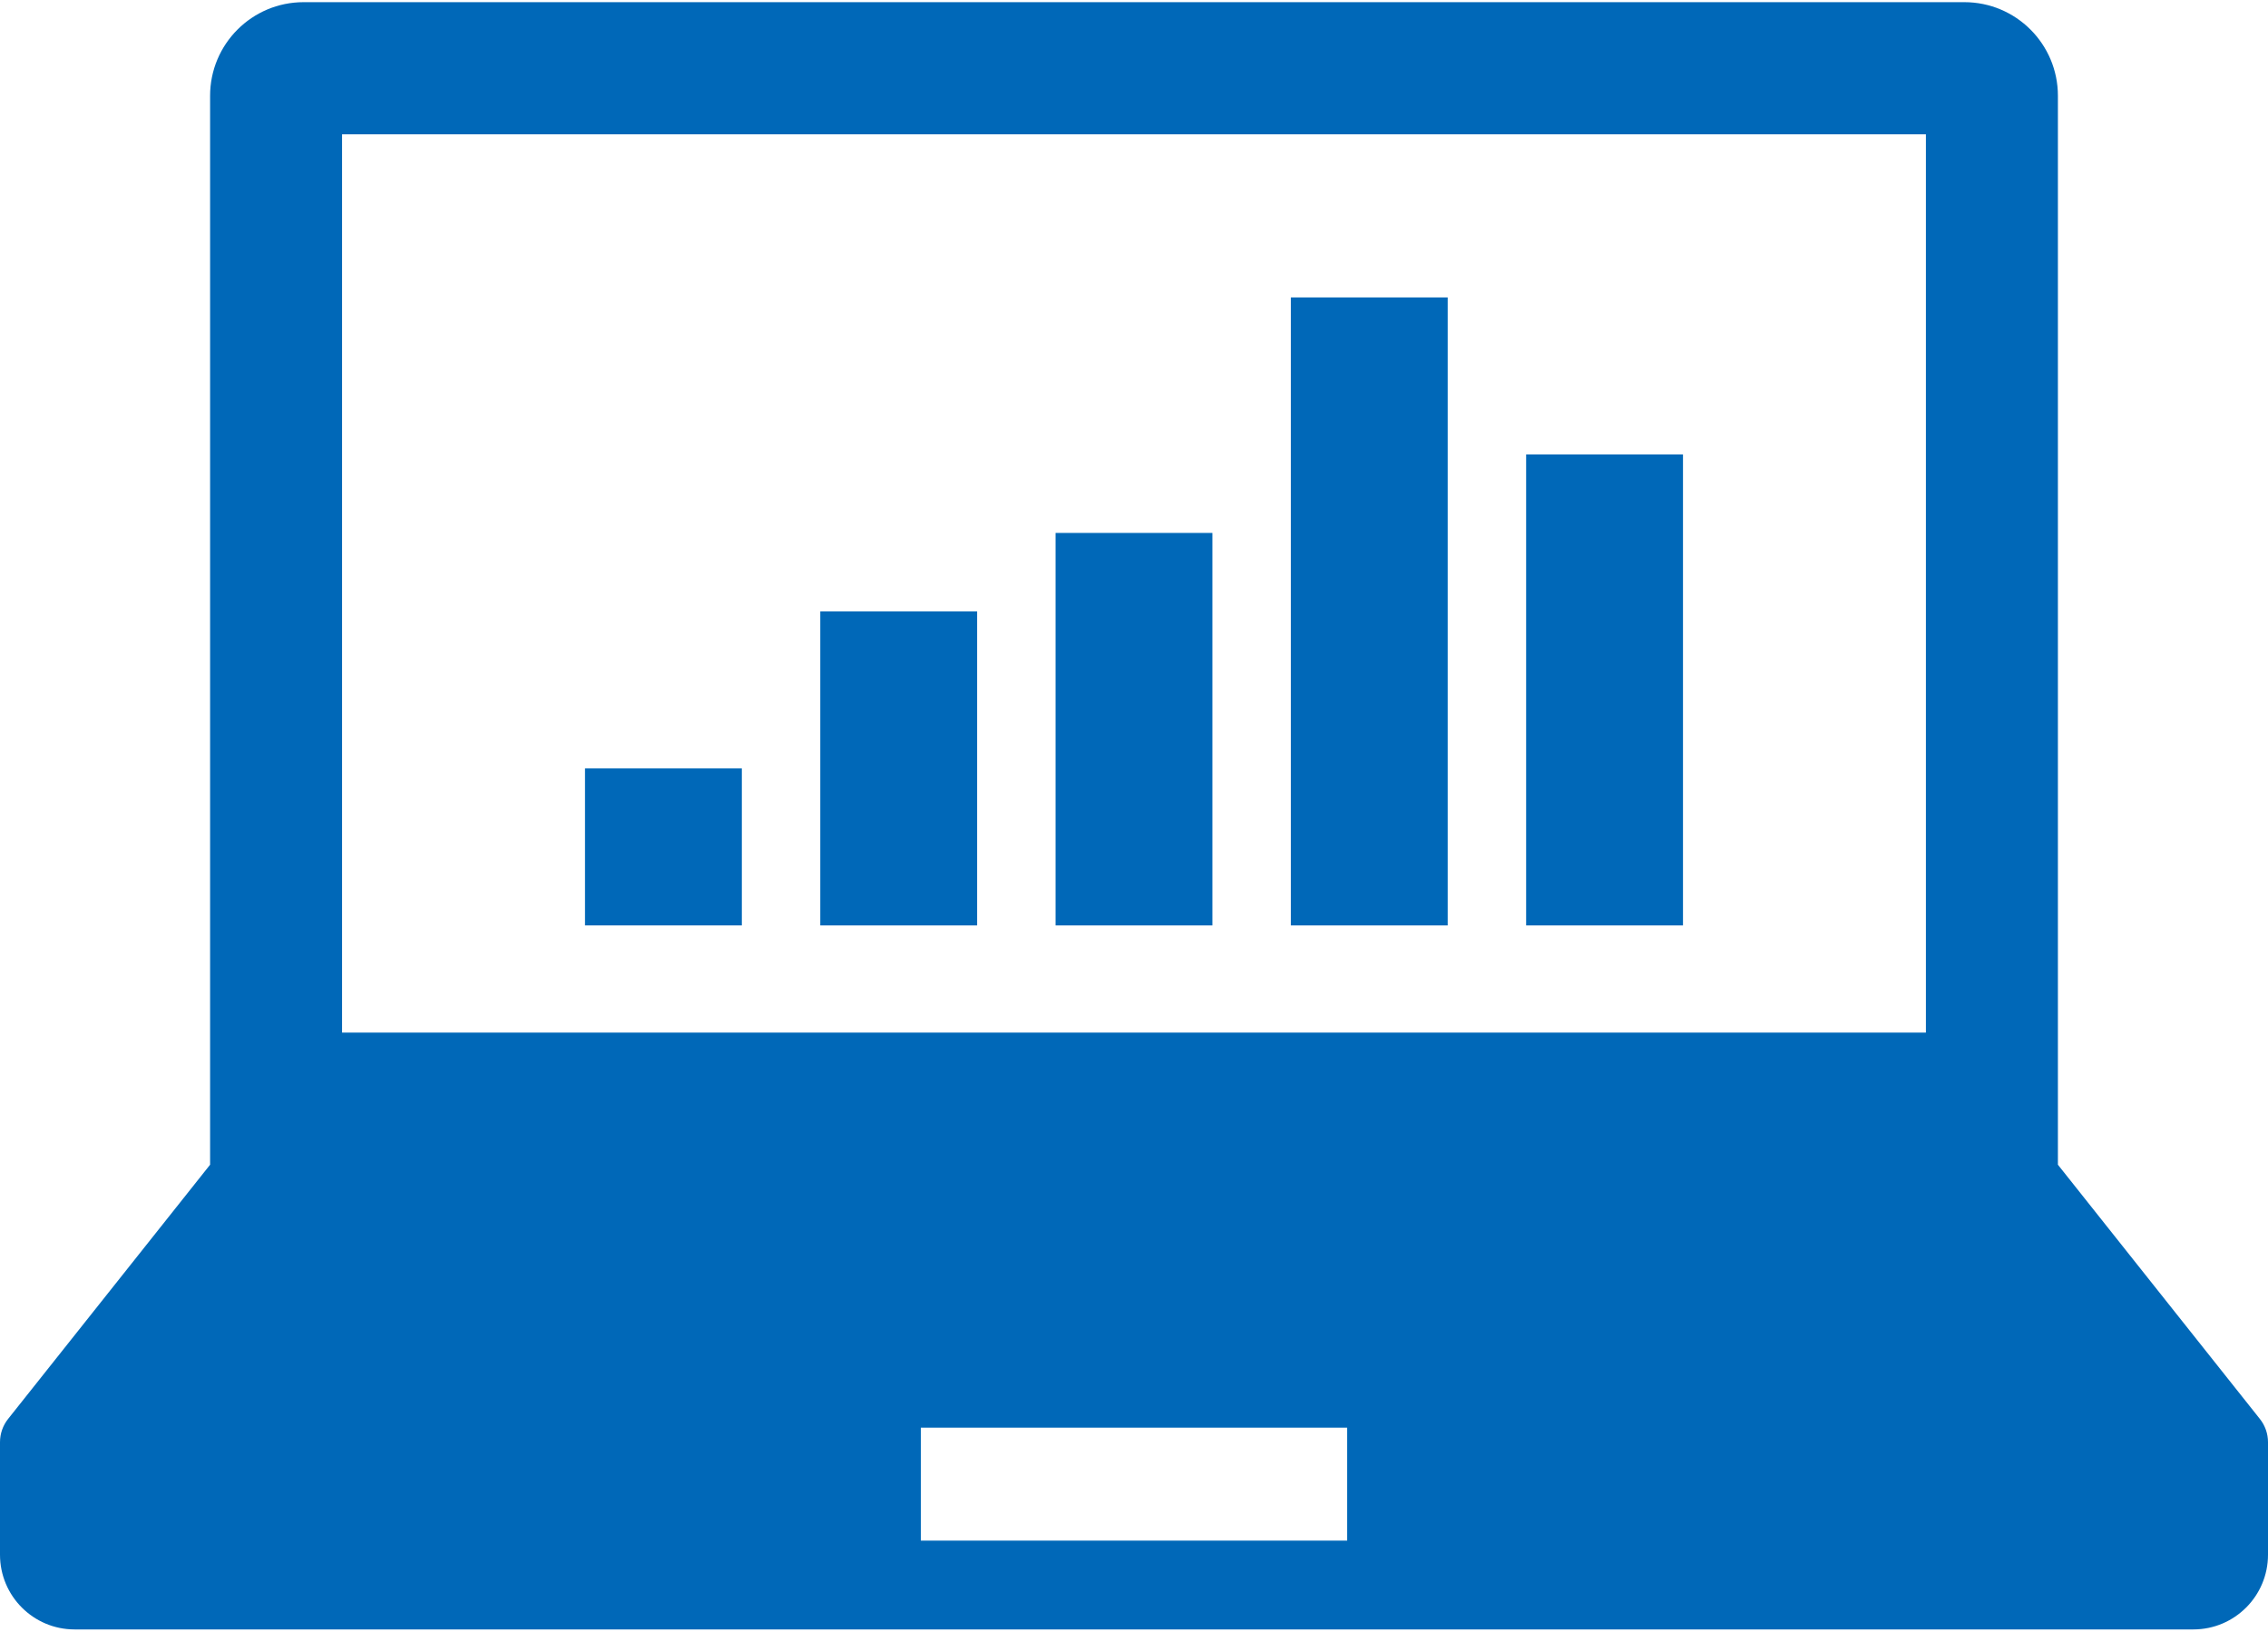
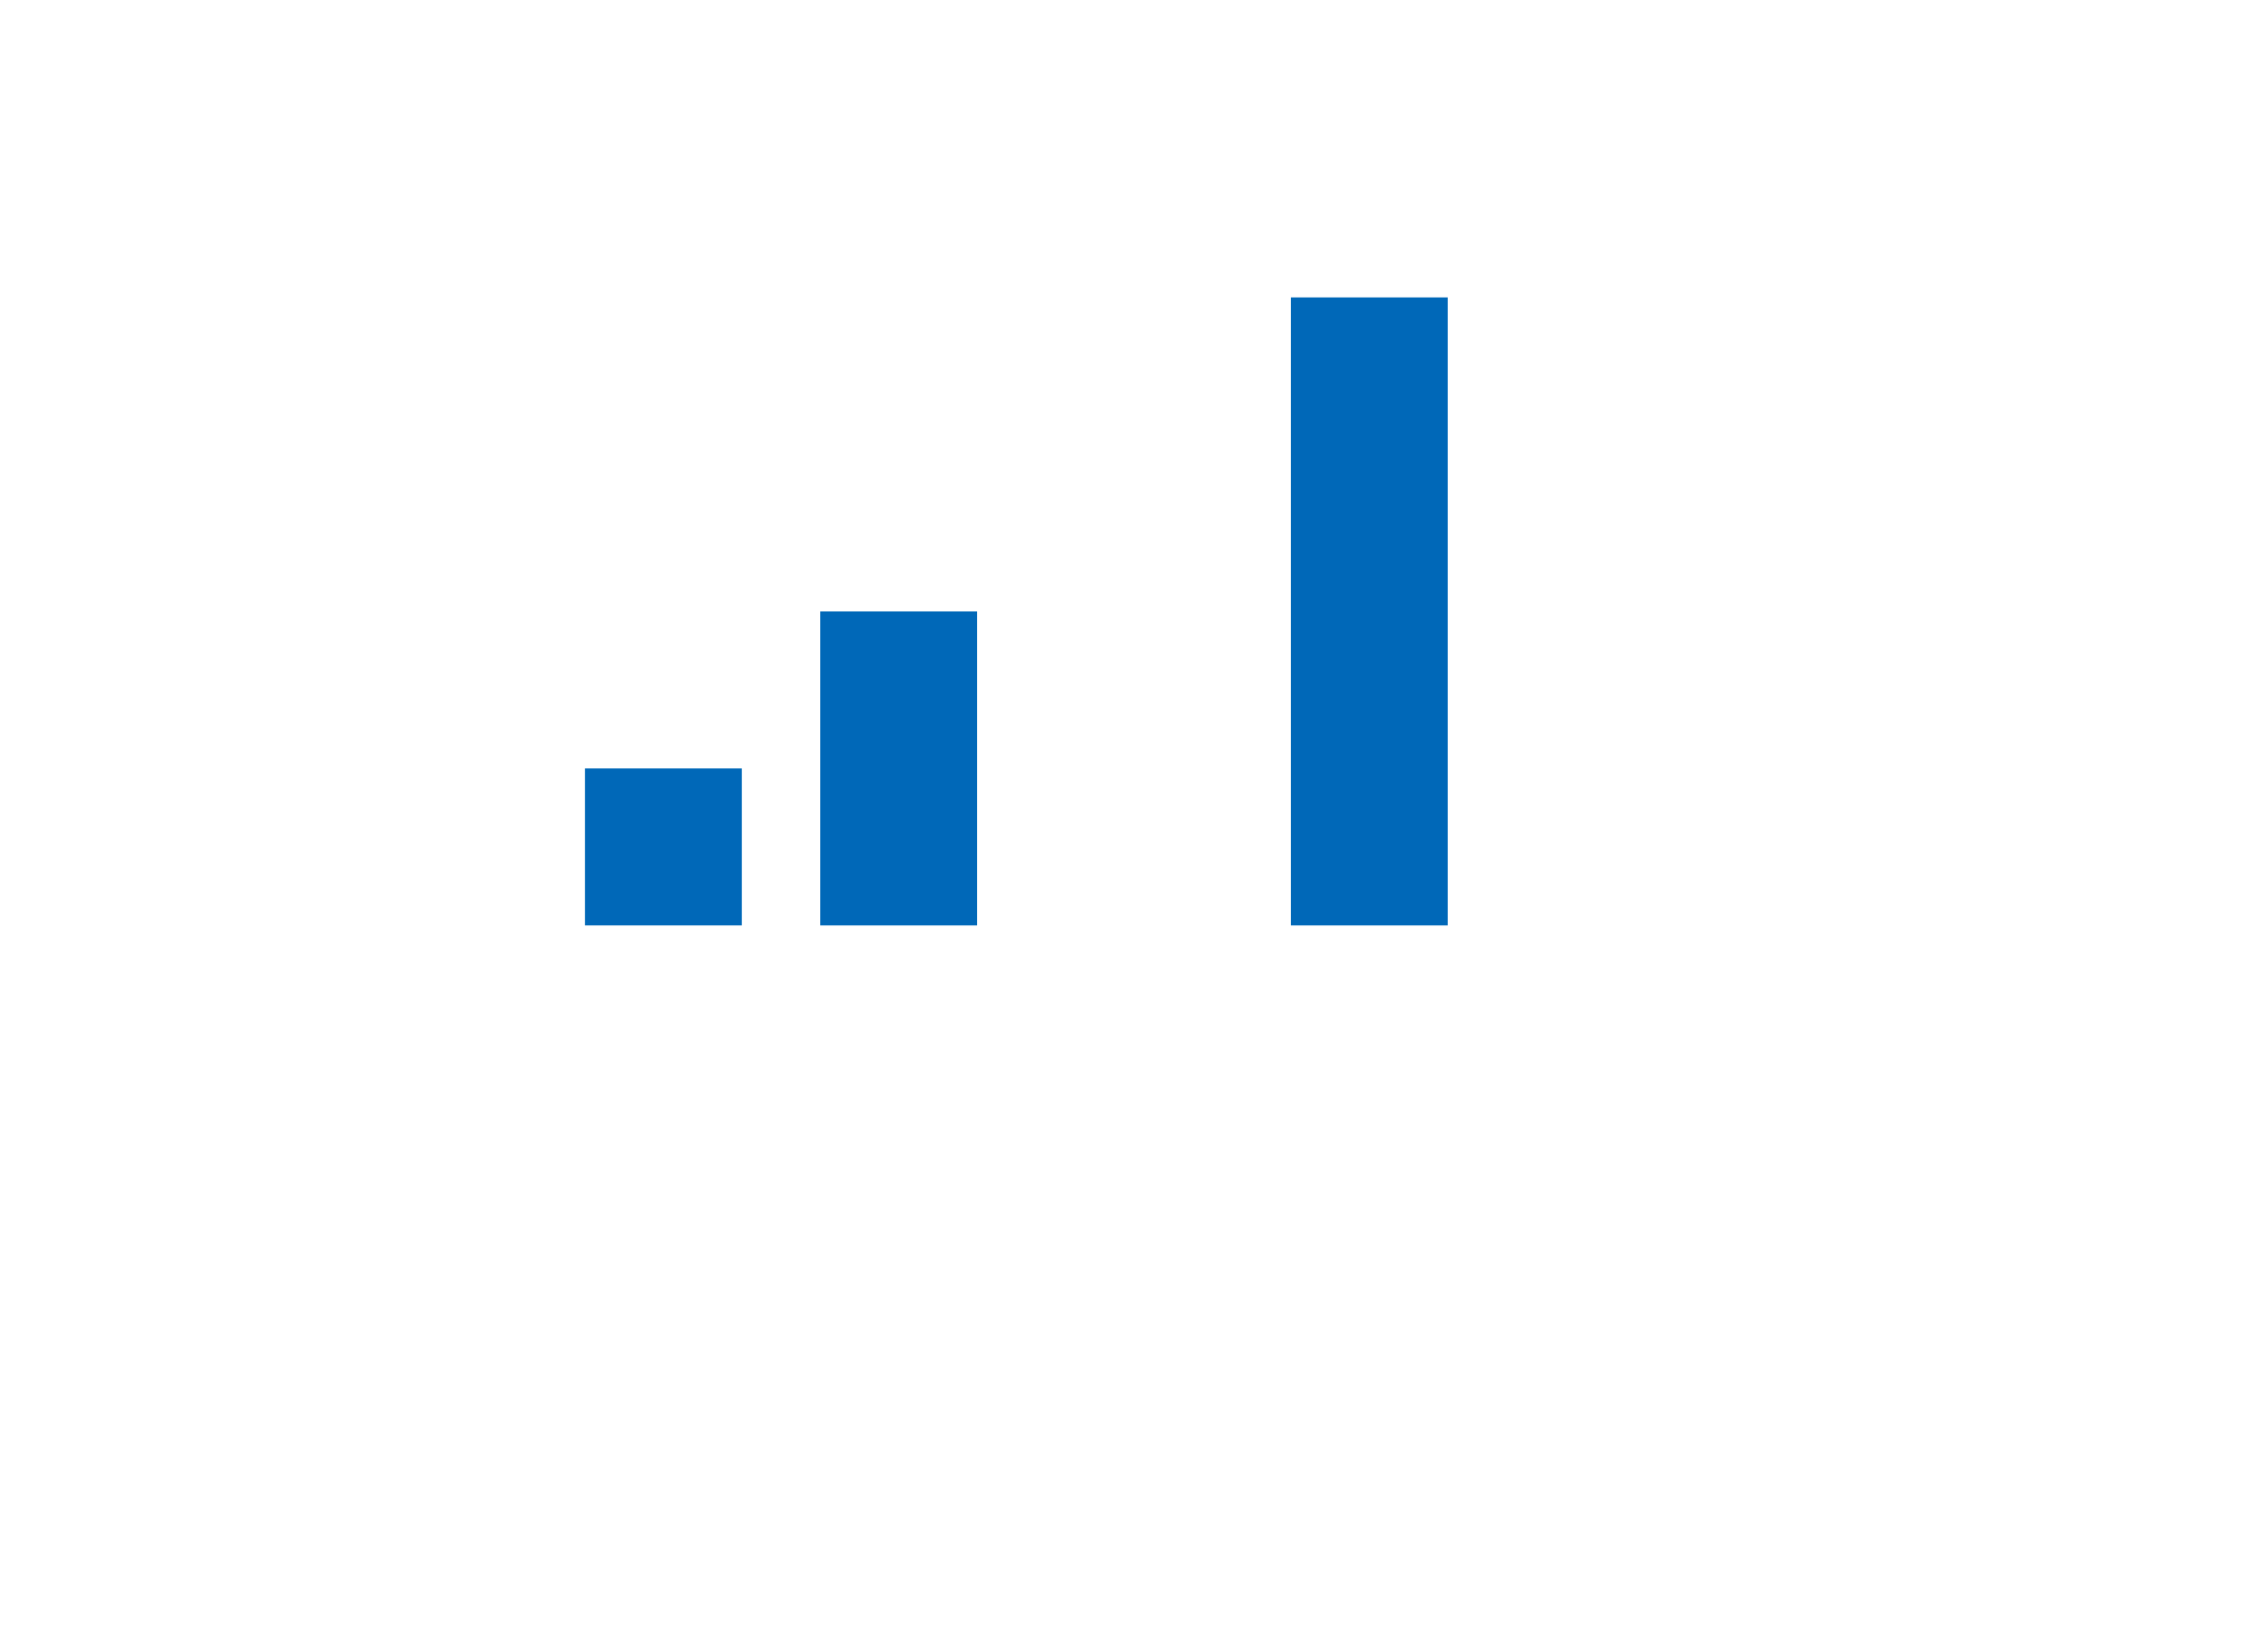
<svg xmlns="http://www.w3.org/2000/svg" width="139px" height="100px" viewBox="0 0 139 100" version="1.1">
  <title>icon-pc</title>
  <g id="parts" stroke="none" stroke-width="1" fill="none" fill-rule="evenodd">
    <g id="Artboard" transform="translate(-164, 0)" fill="#0068B8" fill-rule="nonzero">
      <g id="icon-pc" transform="translate(164, 0)">
-         <path d="M138.5,86.963 L126.124,71.385 L126.124,5.872 C126.124,2.703 123.557,0.133 120.39,0.133 L18.607,0.133 C15.441,0.133 12.876,2.703 12.876,5.872 L12.876,71.385 L0.498,86.963 C0.174,87.369 0,87.872 0,88.393 L0,95.288 C0,97.818 2.047,99.867 4.572,99.867 L134.426,99.867 C136.951,99.867 139,97.818 139,95.288 L139,88.393 C139,87.872 138.824,87.369 138.5,86.963 Z M20.964,8.231 L118.034,8.231 L118.034,63.287 L20.964,63.287 L20.964,8.231 Z M82.564,94.422 L56.436,94.422 L56.436,87.498 L82.564,87.498 L82.564,94.422 Z" id="Shape" />
        <rect id="Rectangle" x="35.853" y="47.096" width="9.613" height="9.622" />
        <rect id="Rectangle" x="50.273" y="37.474" width="9.613" height="19.245" />
-         <rect id="Rectangle" x="64.693" y="32.663" width="9.613" height="24.056" />
        <rect id="Rectangle" x="79.113" y="18.229" width="9.613" height="38.49" />
-         <rect id="Rectangle" x="93.533" y="27.852" width="9.613" height="28.867" />
      </g>
    </g>
  </g>
</svg>